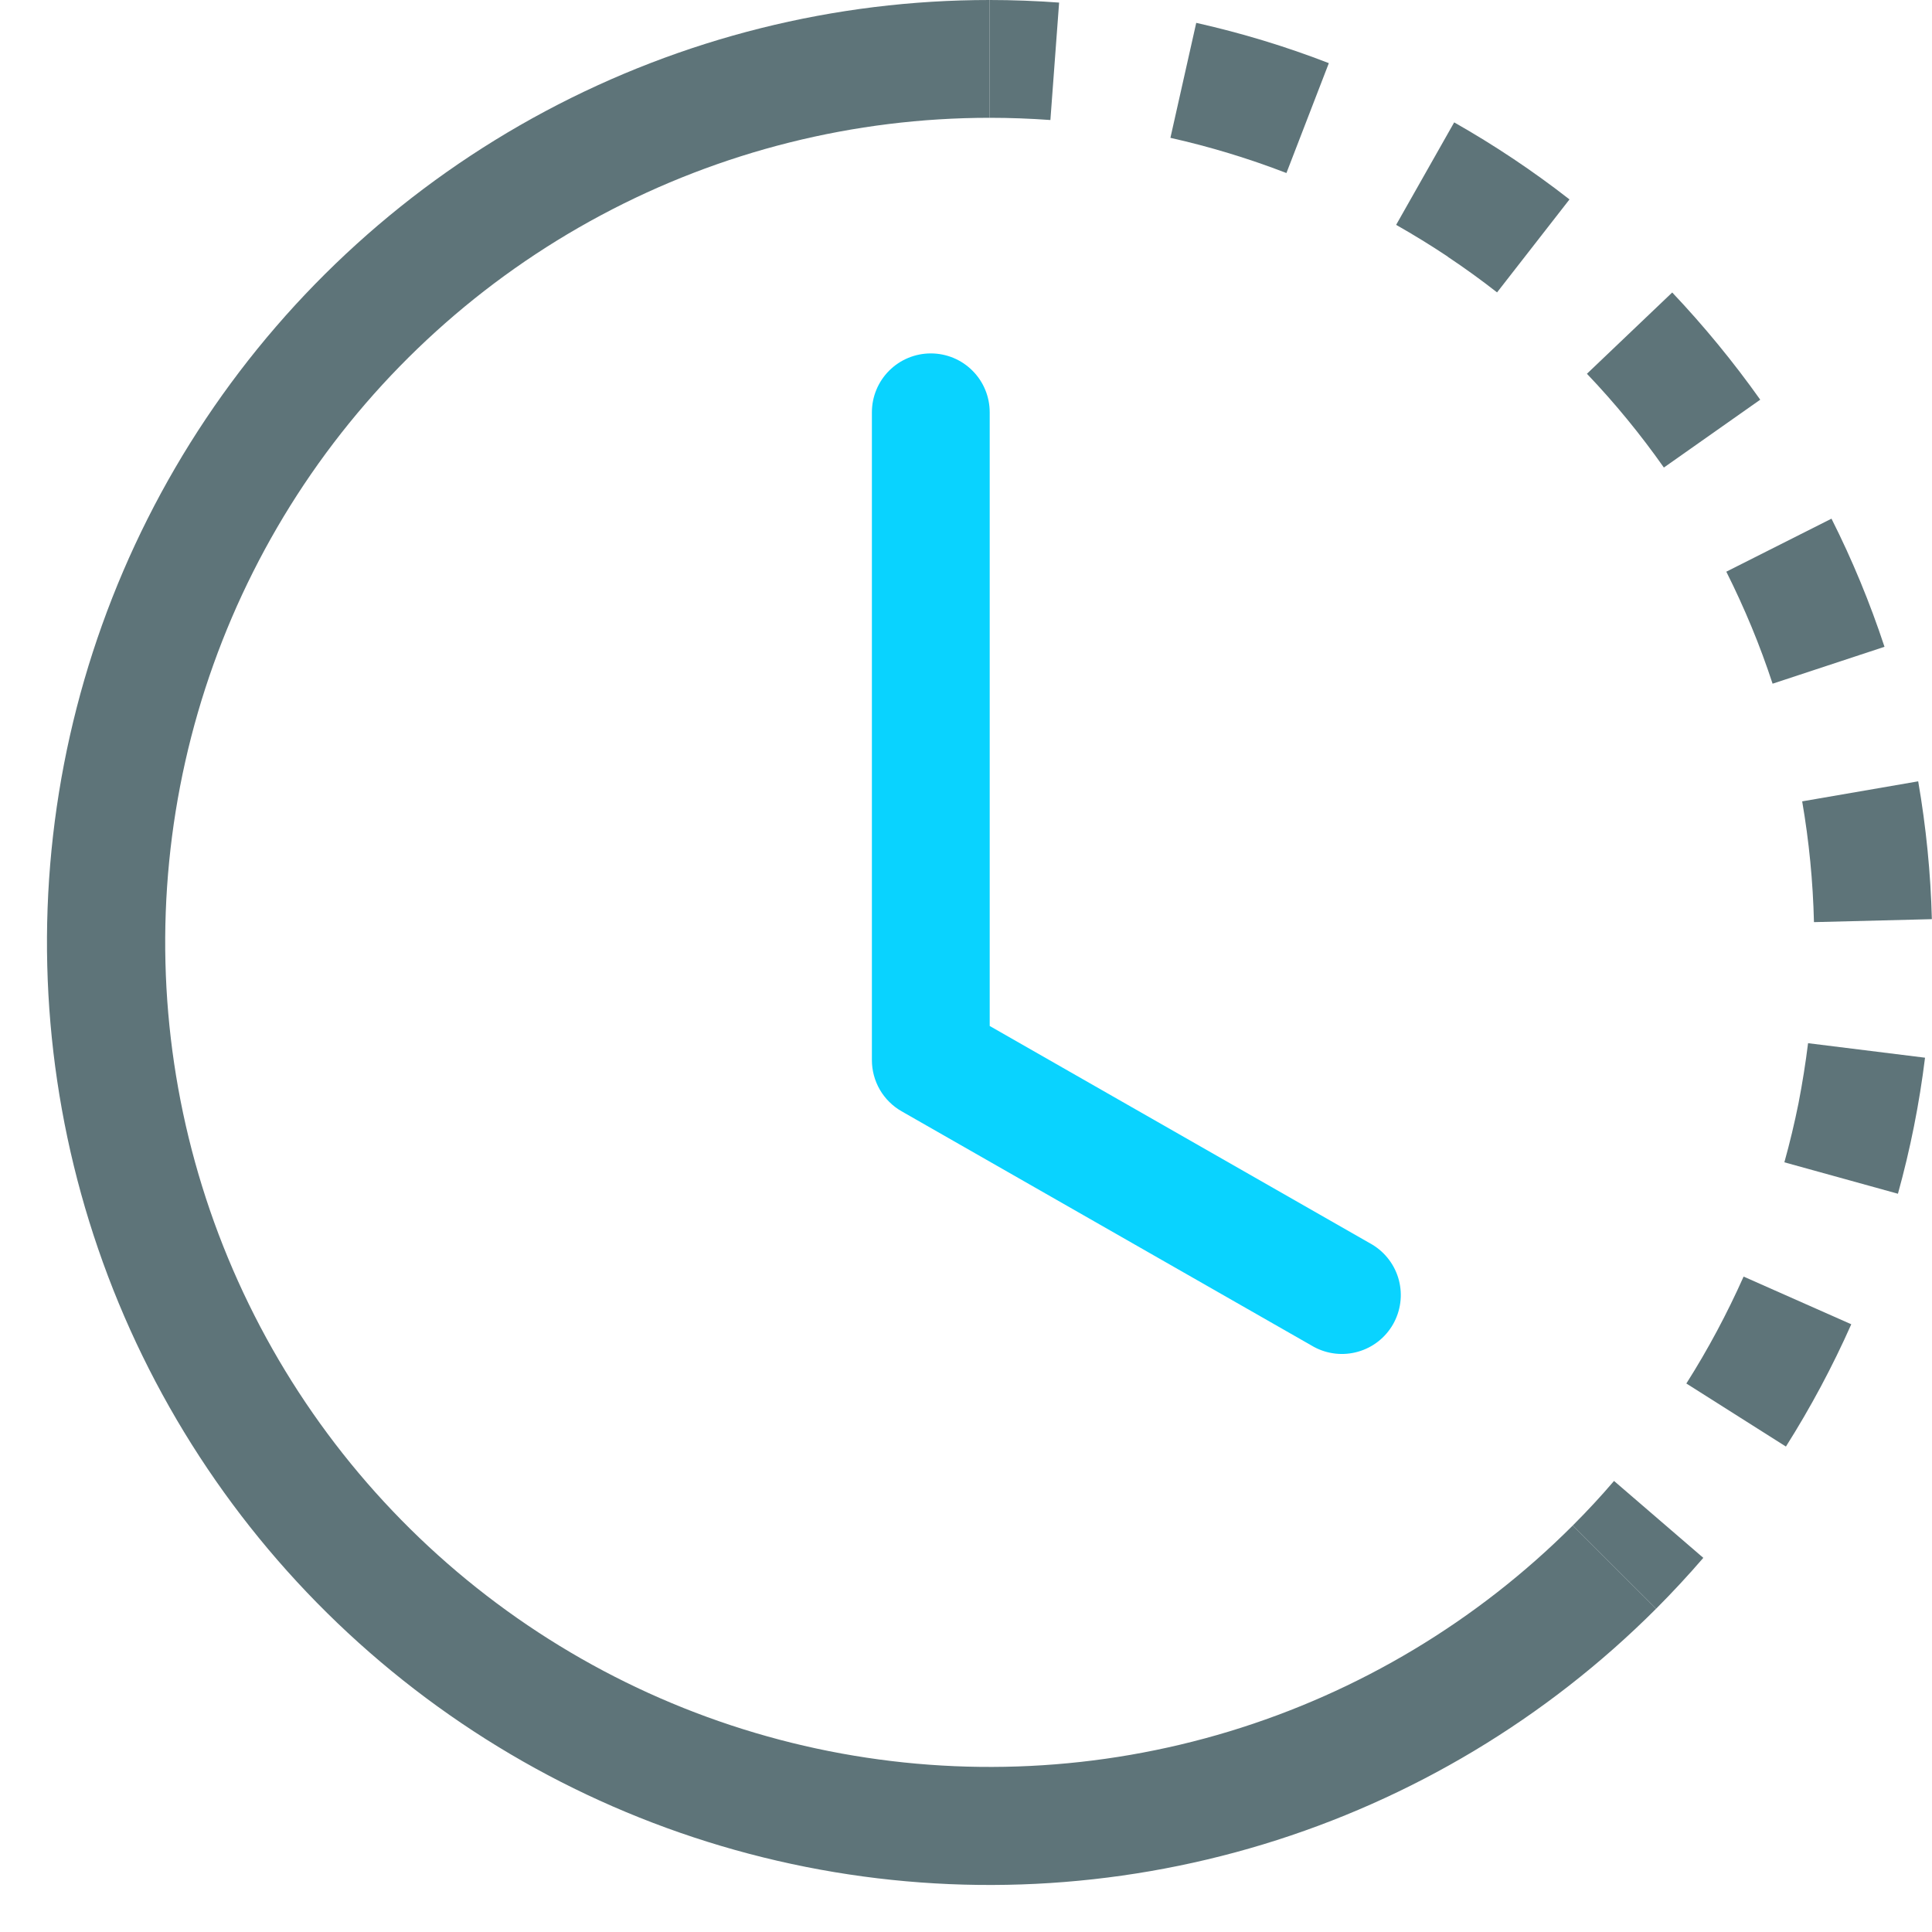
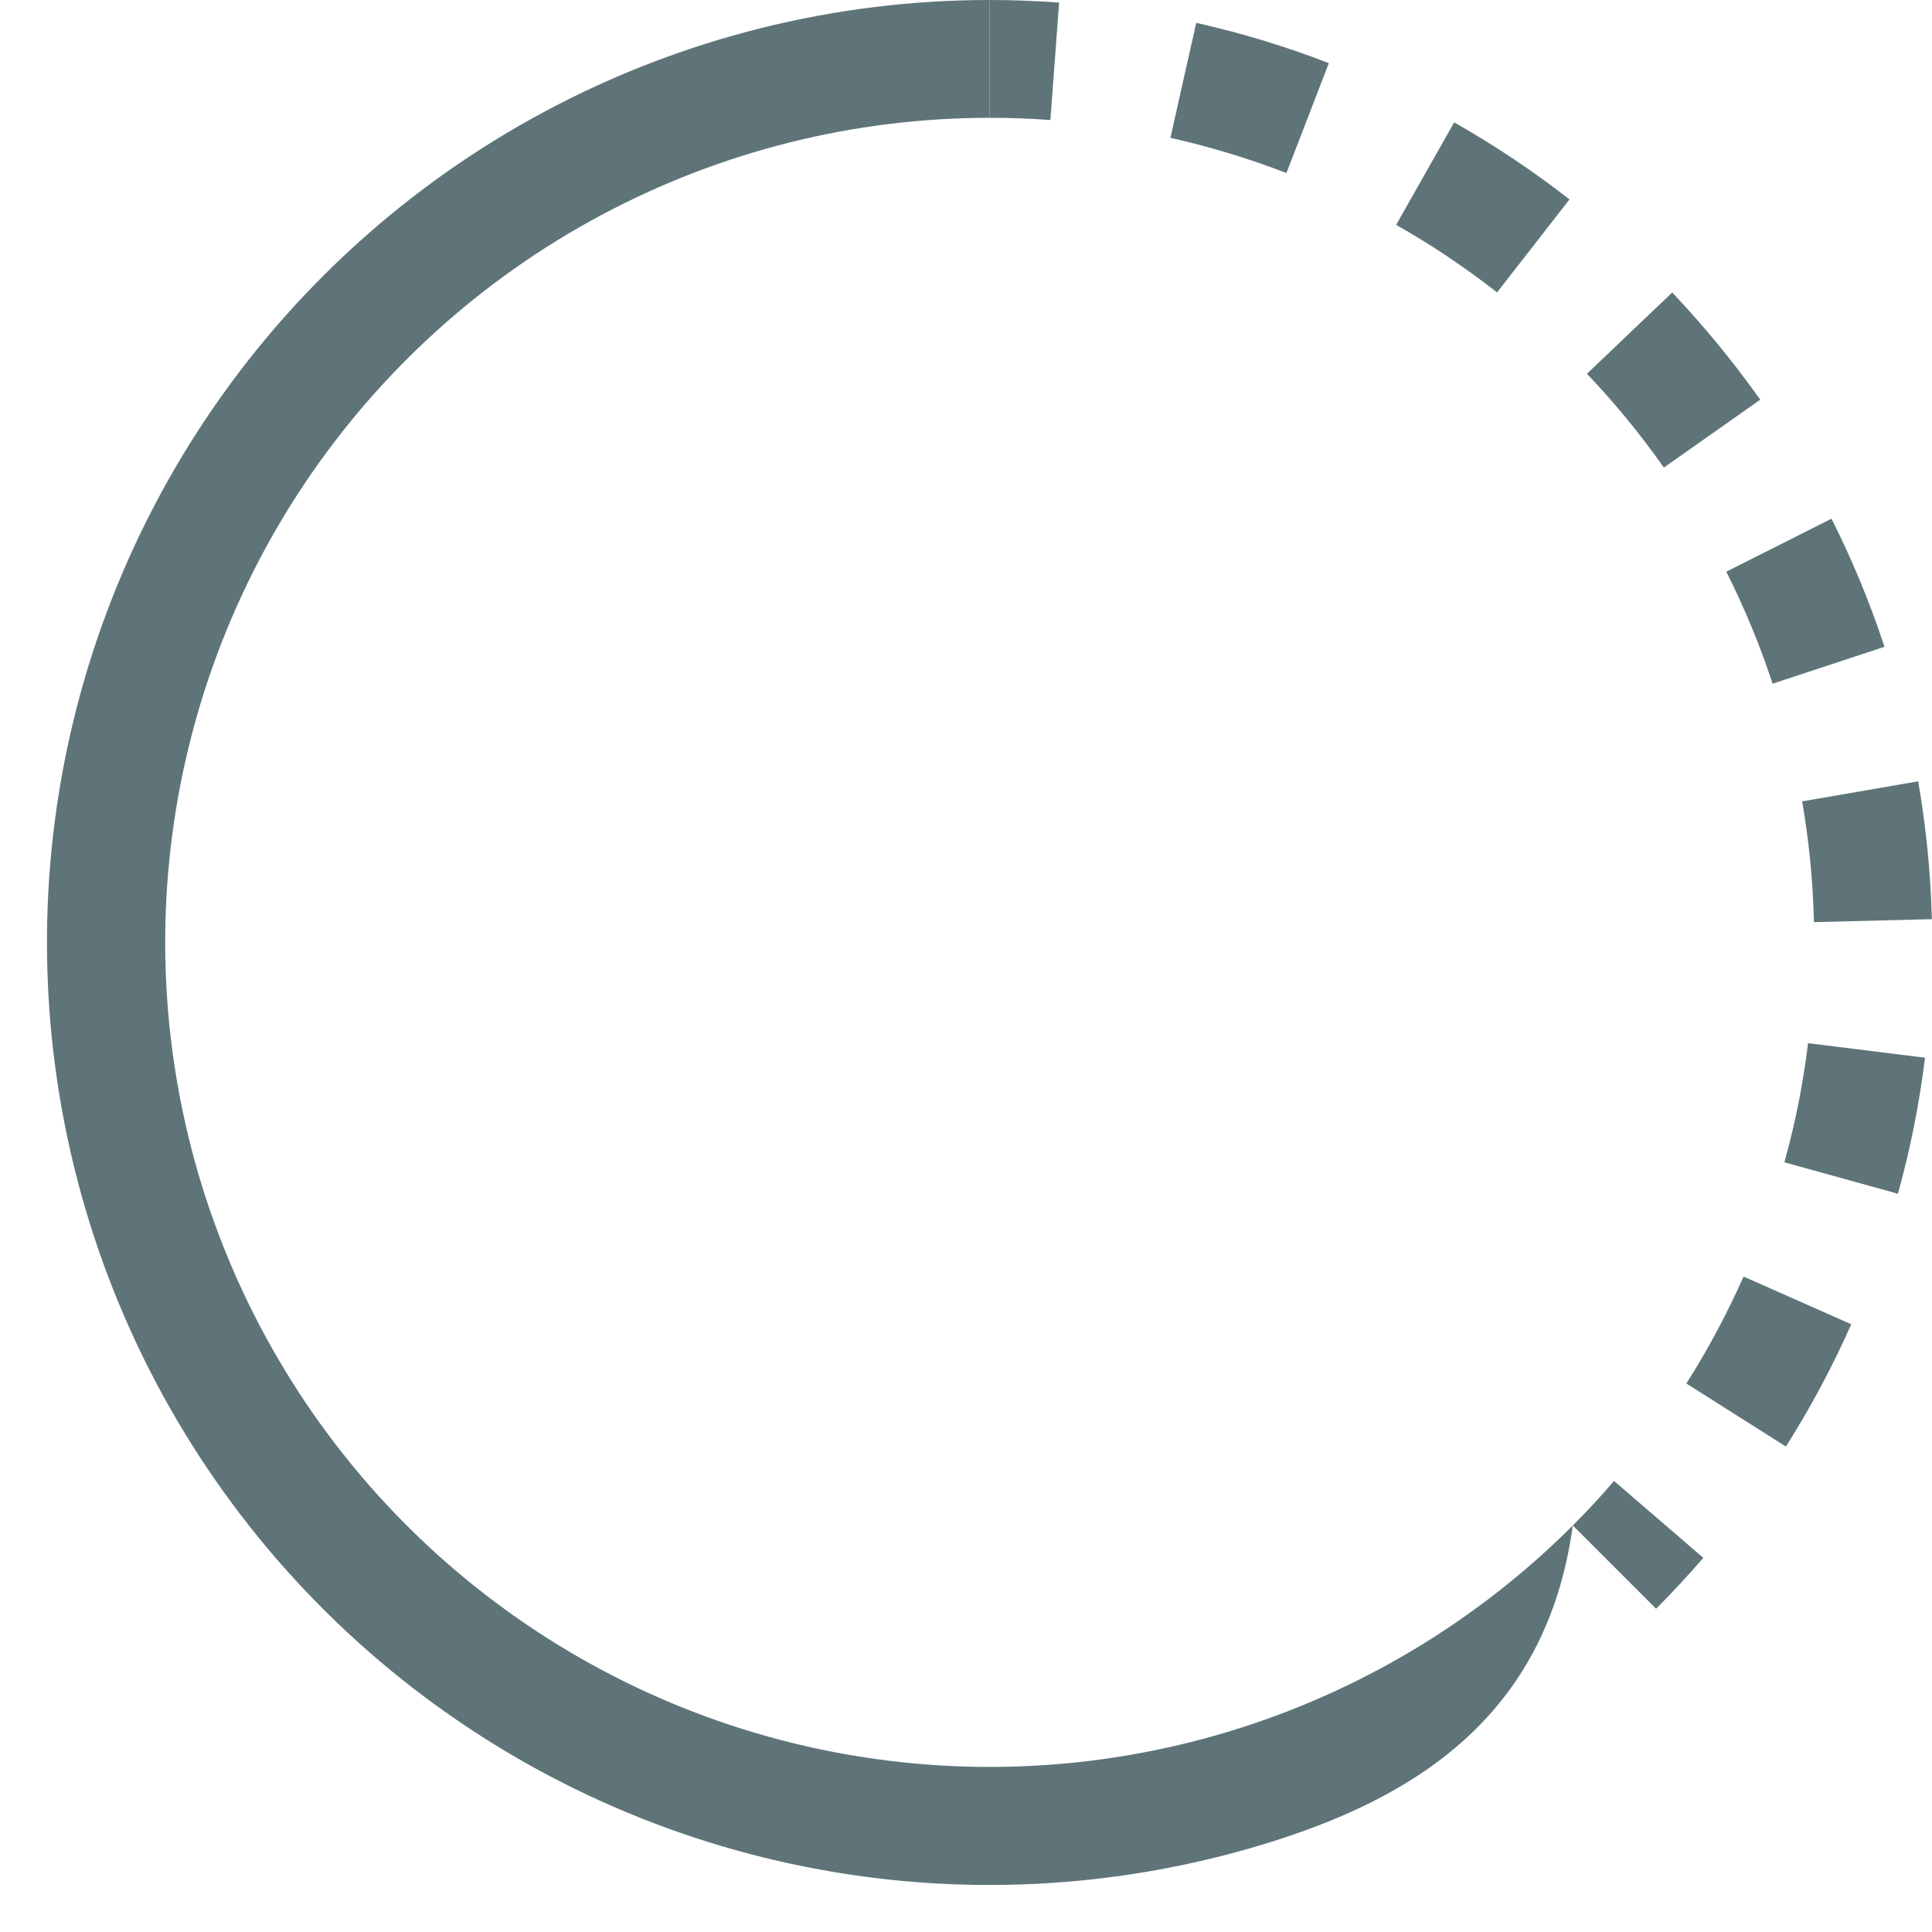
<svg xmlns="http://www.w3.org/2000/svg" width="41" height="41" viewBox="0 0 41 41" fill="none">
  <path d="M22.291 2.547C21.862 2.516 21.433 2.5 21.003 2.5V0C21.495 0 21.986 0.019 22.476 0.055L22.291 2.547ZM27.3 3.672C26.499 3.363 25.676 3.113 24.838 2.925L25.386 0.485C26.343 0.7 27.285 0.985 28.2 1.34L27.3 3.672ZM30.725 5.447C30.368 5.209 30.002 4.984 29.628 4.772L30.86 2.597C31.715 3.082 32.533 3.628 33.307 4.232L31.77 6.205C31.431 5.94 31.082 5.688 30.725 5.45V5.447ZM35.31 9.922C34.815 9.219 34.27 8.554 33.677 7.932L35.487 6.207C36.162 6.92 36.787 7.682 37.355 8.482L35.31 9.922ZM37.17 13.302C37.005 12.905 36.827 12.515 36.635 12.132L38.867 11.007C39.309 11.884 39.684 12.793 39.992 13.726L37.617 14.509C37.483 14.101 37.334 13.698 37.17 13.302ZM38.495 19.569C38.474 18.709 38.391 17.853 38.245 17.006L40.707 16.581C40.874 17.546 40.972 18.526 40.997 19.506L38.497 19.569H38.495ZM38.167 23.413C38.249 22.988 38.317 22.566 38.37 22.138L40.852 22.446C40.732 23.421 40.54 24.386 40.277 25.333L37.867 24.666C37.982 24.253 38.082 23.836 38.167 23.413ZM35.787 29.36C36.247 28.636 36.652 27.875 37.002 27.091L39.287 28.103C38.887 29.003 38.425 29.868 37.9 30.698L35.787 29.36ZM33.377 32.373C33.682 32.068 33.975 31.753 34.252 31.428L36.147 33.06C35.826 33.432 35.492 33.792 35.145 34.14L33.377 32.373Z" fill="#5E7479" />
-   <path d="M21.003 2.5C18.126 2.5 15.293 3.21 12.755 4.567C10.217 5.923 8.053 7.885 6.454 10.277C4.856 12.67 3.872 15.42 3.59 18.284C3.308 21.148 3.737 24.037 4.838 26.695C5.939 29.354 7.679 31.7 9.903 33.525C12.128 35.351 14.768 36.6 17.59 37.161C20.413 37.722 23.33 37.579 26.084 36.744C28.837 35.909 31.343 34.407 33.377 32.373L35.145 34.14C32.819 36.467 29.956 38.184 26.808 39.14C23.66 40.095 20.325 40.26 17.099 39.618C13.872 38.977 10.854 37.55 8.311 35.463C5.767 33.376 3.778 30.695 2.519 27.655C1.261 24.616 0.771 21.313 1.093 18.039C1.416 14.766 2.541 11.622 4.369 8.887C6.197 6.152 8.671 3.91 11.573 2.36C14.475 0.81 17.714 -0.001 21.003 7.03596e-07V2.5Z" fill="#5E7479" />
-   <path d="M19.753 7.5C20.085 7.5 20.403 7.631 20.637 7.866C20.872 8.1 21.003 8.418 21.003 8.749V21.773L29.123 26.413C29.402 26.582 29.605 26.853 29.687 27.169C29.769 27.485 29.724 27.82 29.562 28.104C29.4 28.387 29.134 28.596 28.82 28.685C28.506 28.775 28.17 28.738 27.883 28.583L19.133 23.583C18.942 23.474 18.783 23.316 18.672 23.126C18.562 22.935 18.503 22.719 18.503 22.498V8.749C18.503 8.418 18.635 8.1 18.869 7.866C19.104 7.631 19.422 7.5 19.753 7.5Z" fill="#09D3FF" />
+   <path d="M21.003 2.5C18.126 2.5 15.293 3.21 12.755 4.567C10.217 5.923 8.053 7.885 6.454 10.277C4.856 12.67 3.872 15.42 3.59 18.284C3.308 21.148 3.737 24.037 4.838 26.695C5.939 29.354 7.679 31.7 9.903 33.525C12.128 35.351 14.768 36.6 17.59 37.161C20.413 37.722 23.33 37.579 26.084 36.744C28.837 35.909 31.343 34.407 33.377 32.373C32.819 36.467 29.956 38.184 26.808 39.14C23.66 40.095 20.325 40.26 17.099 39.618C13.872 38.977 10.854 37.55 8.311 35.463C5.767 33.376 3.778 30.695 2.519 27.655C1.261 24.616 0.771 21.313 1.093 18.039C1.416 14.766 2.541 11.622 4.369 8.887C6.197 6.152 8.671 3.91 11.573 2.36C14.475 0.81 17.714 -0.001 21.003 7.03596e-07V2.5Z" fill="#5E7479" />
</svg>